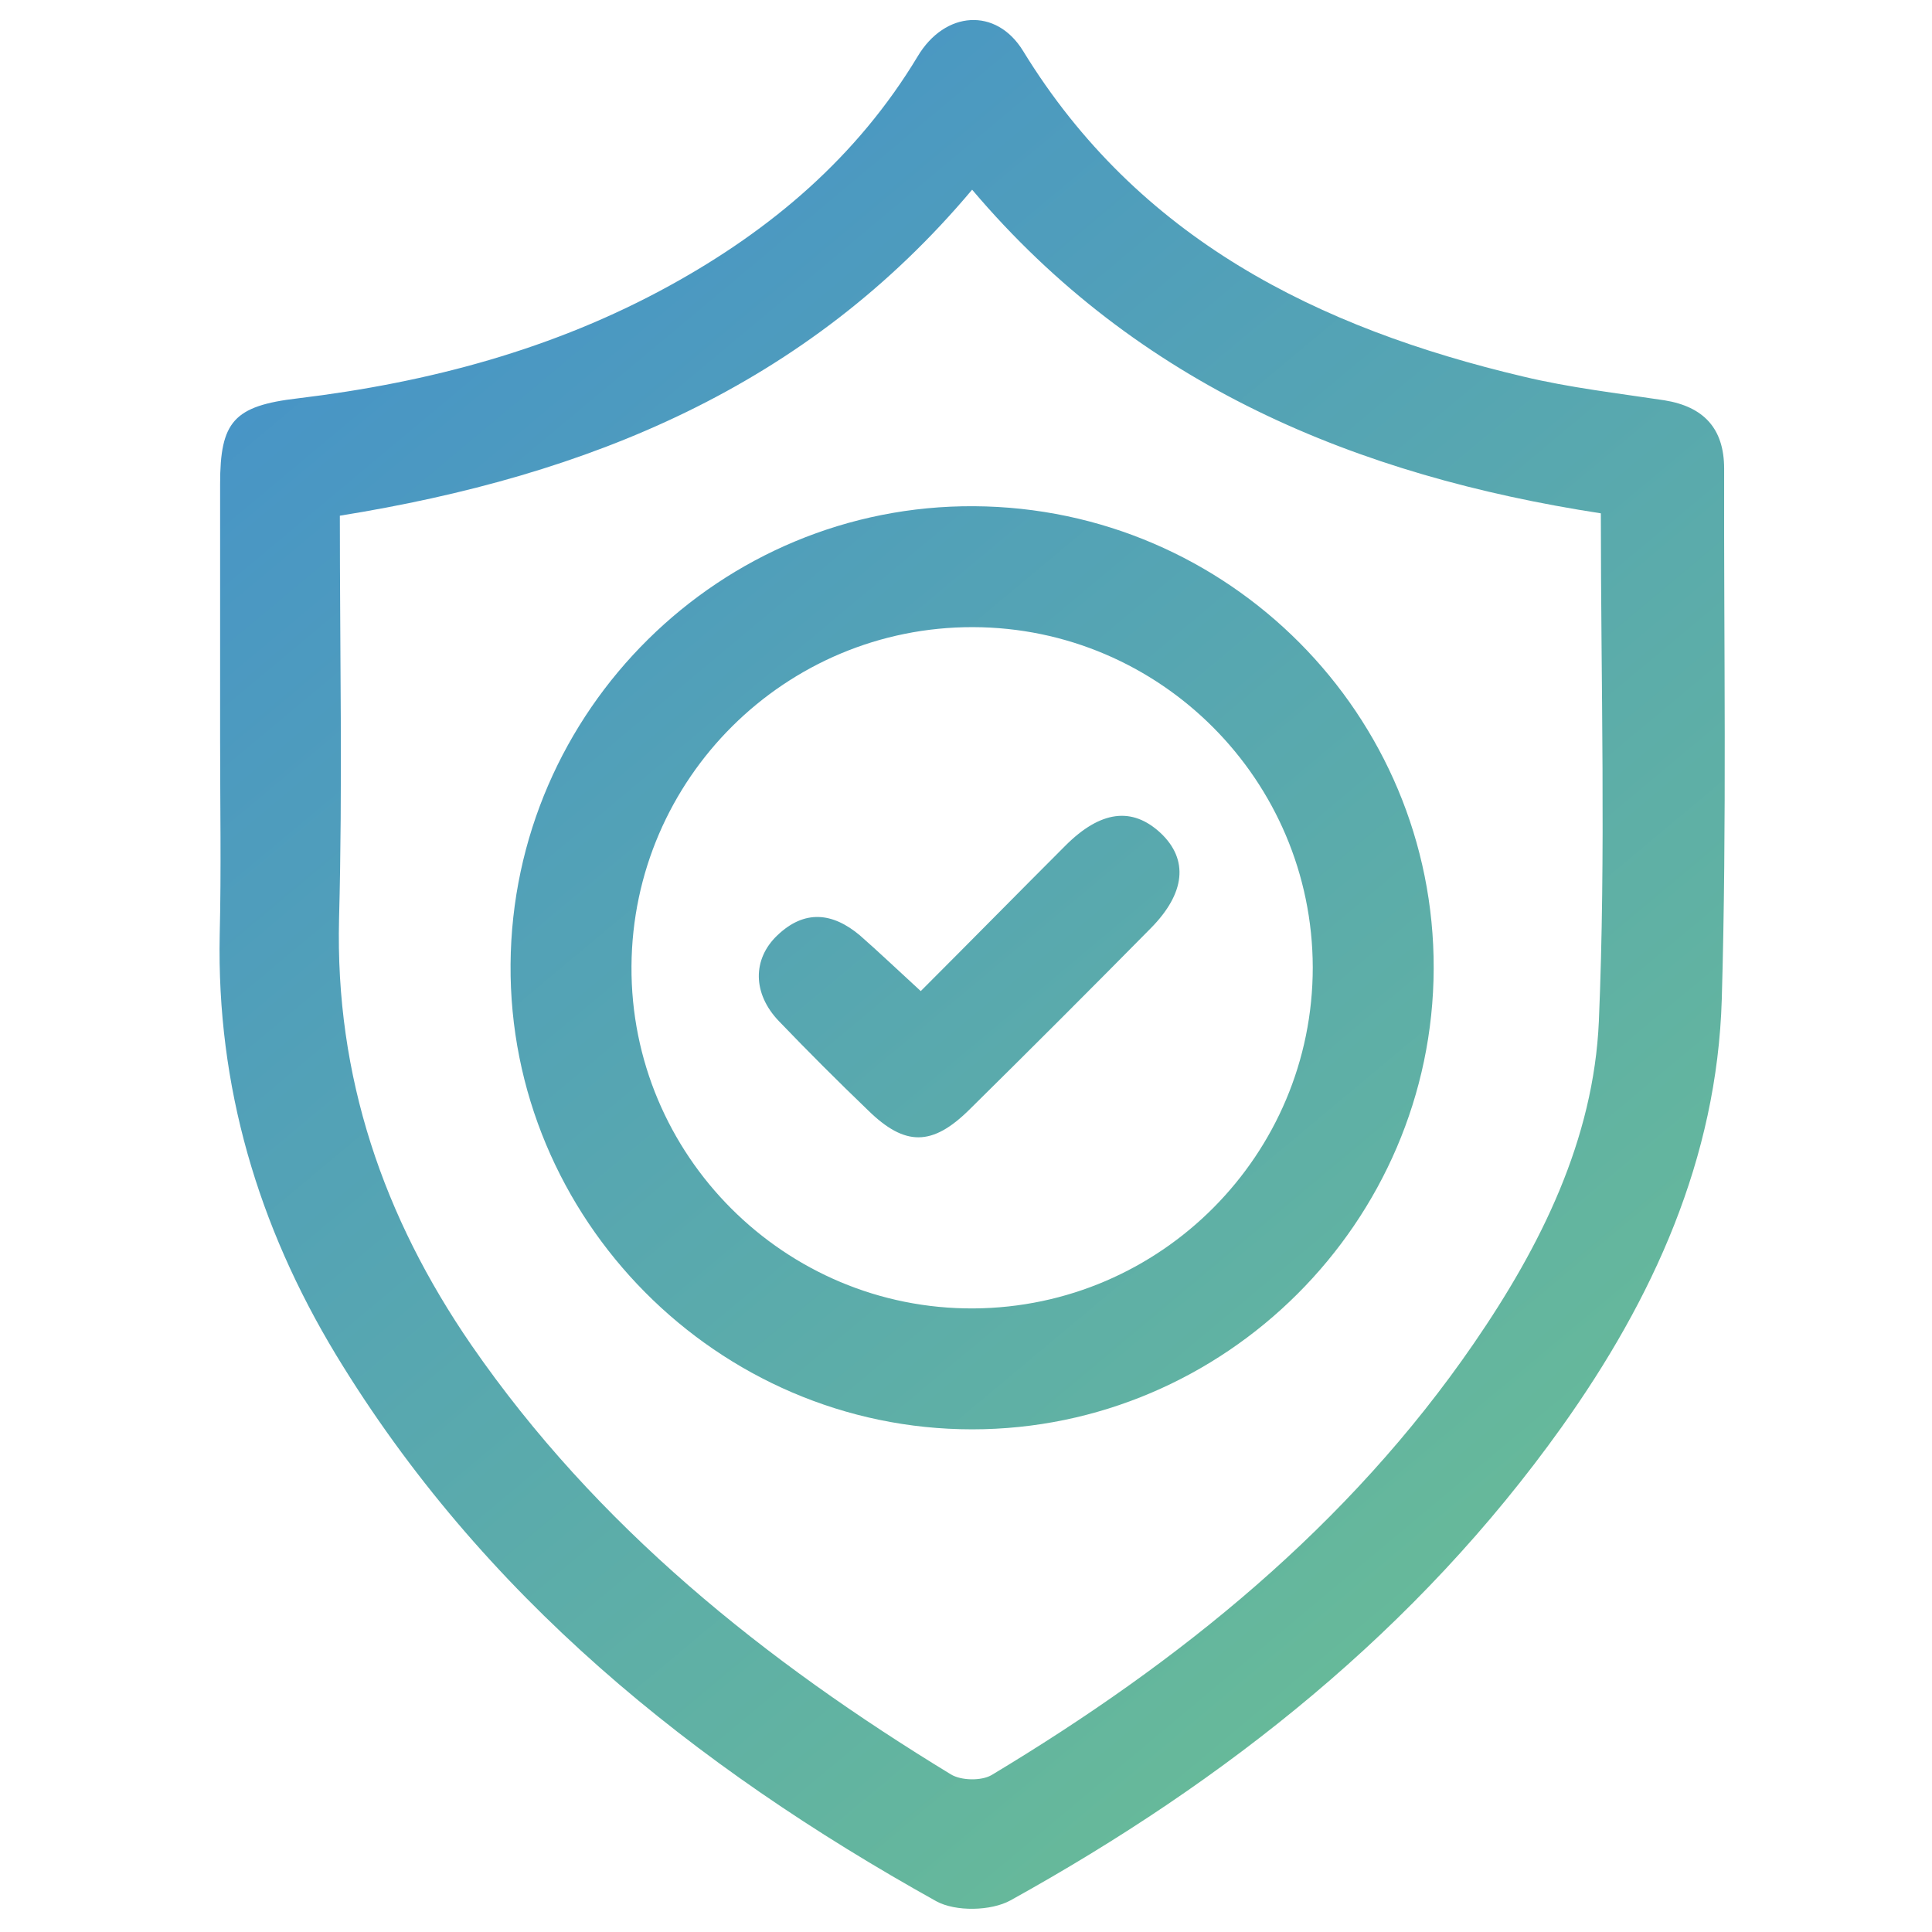
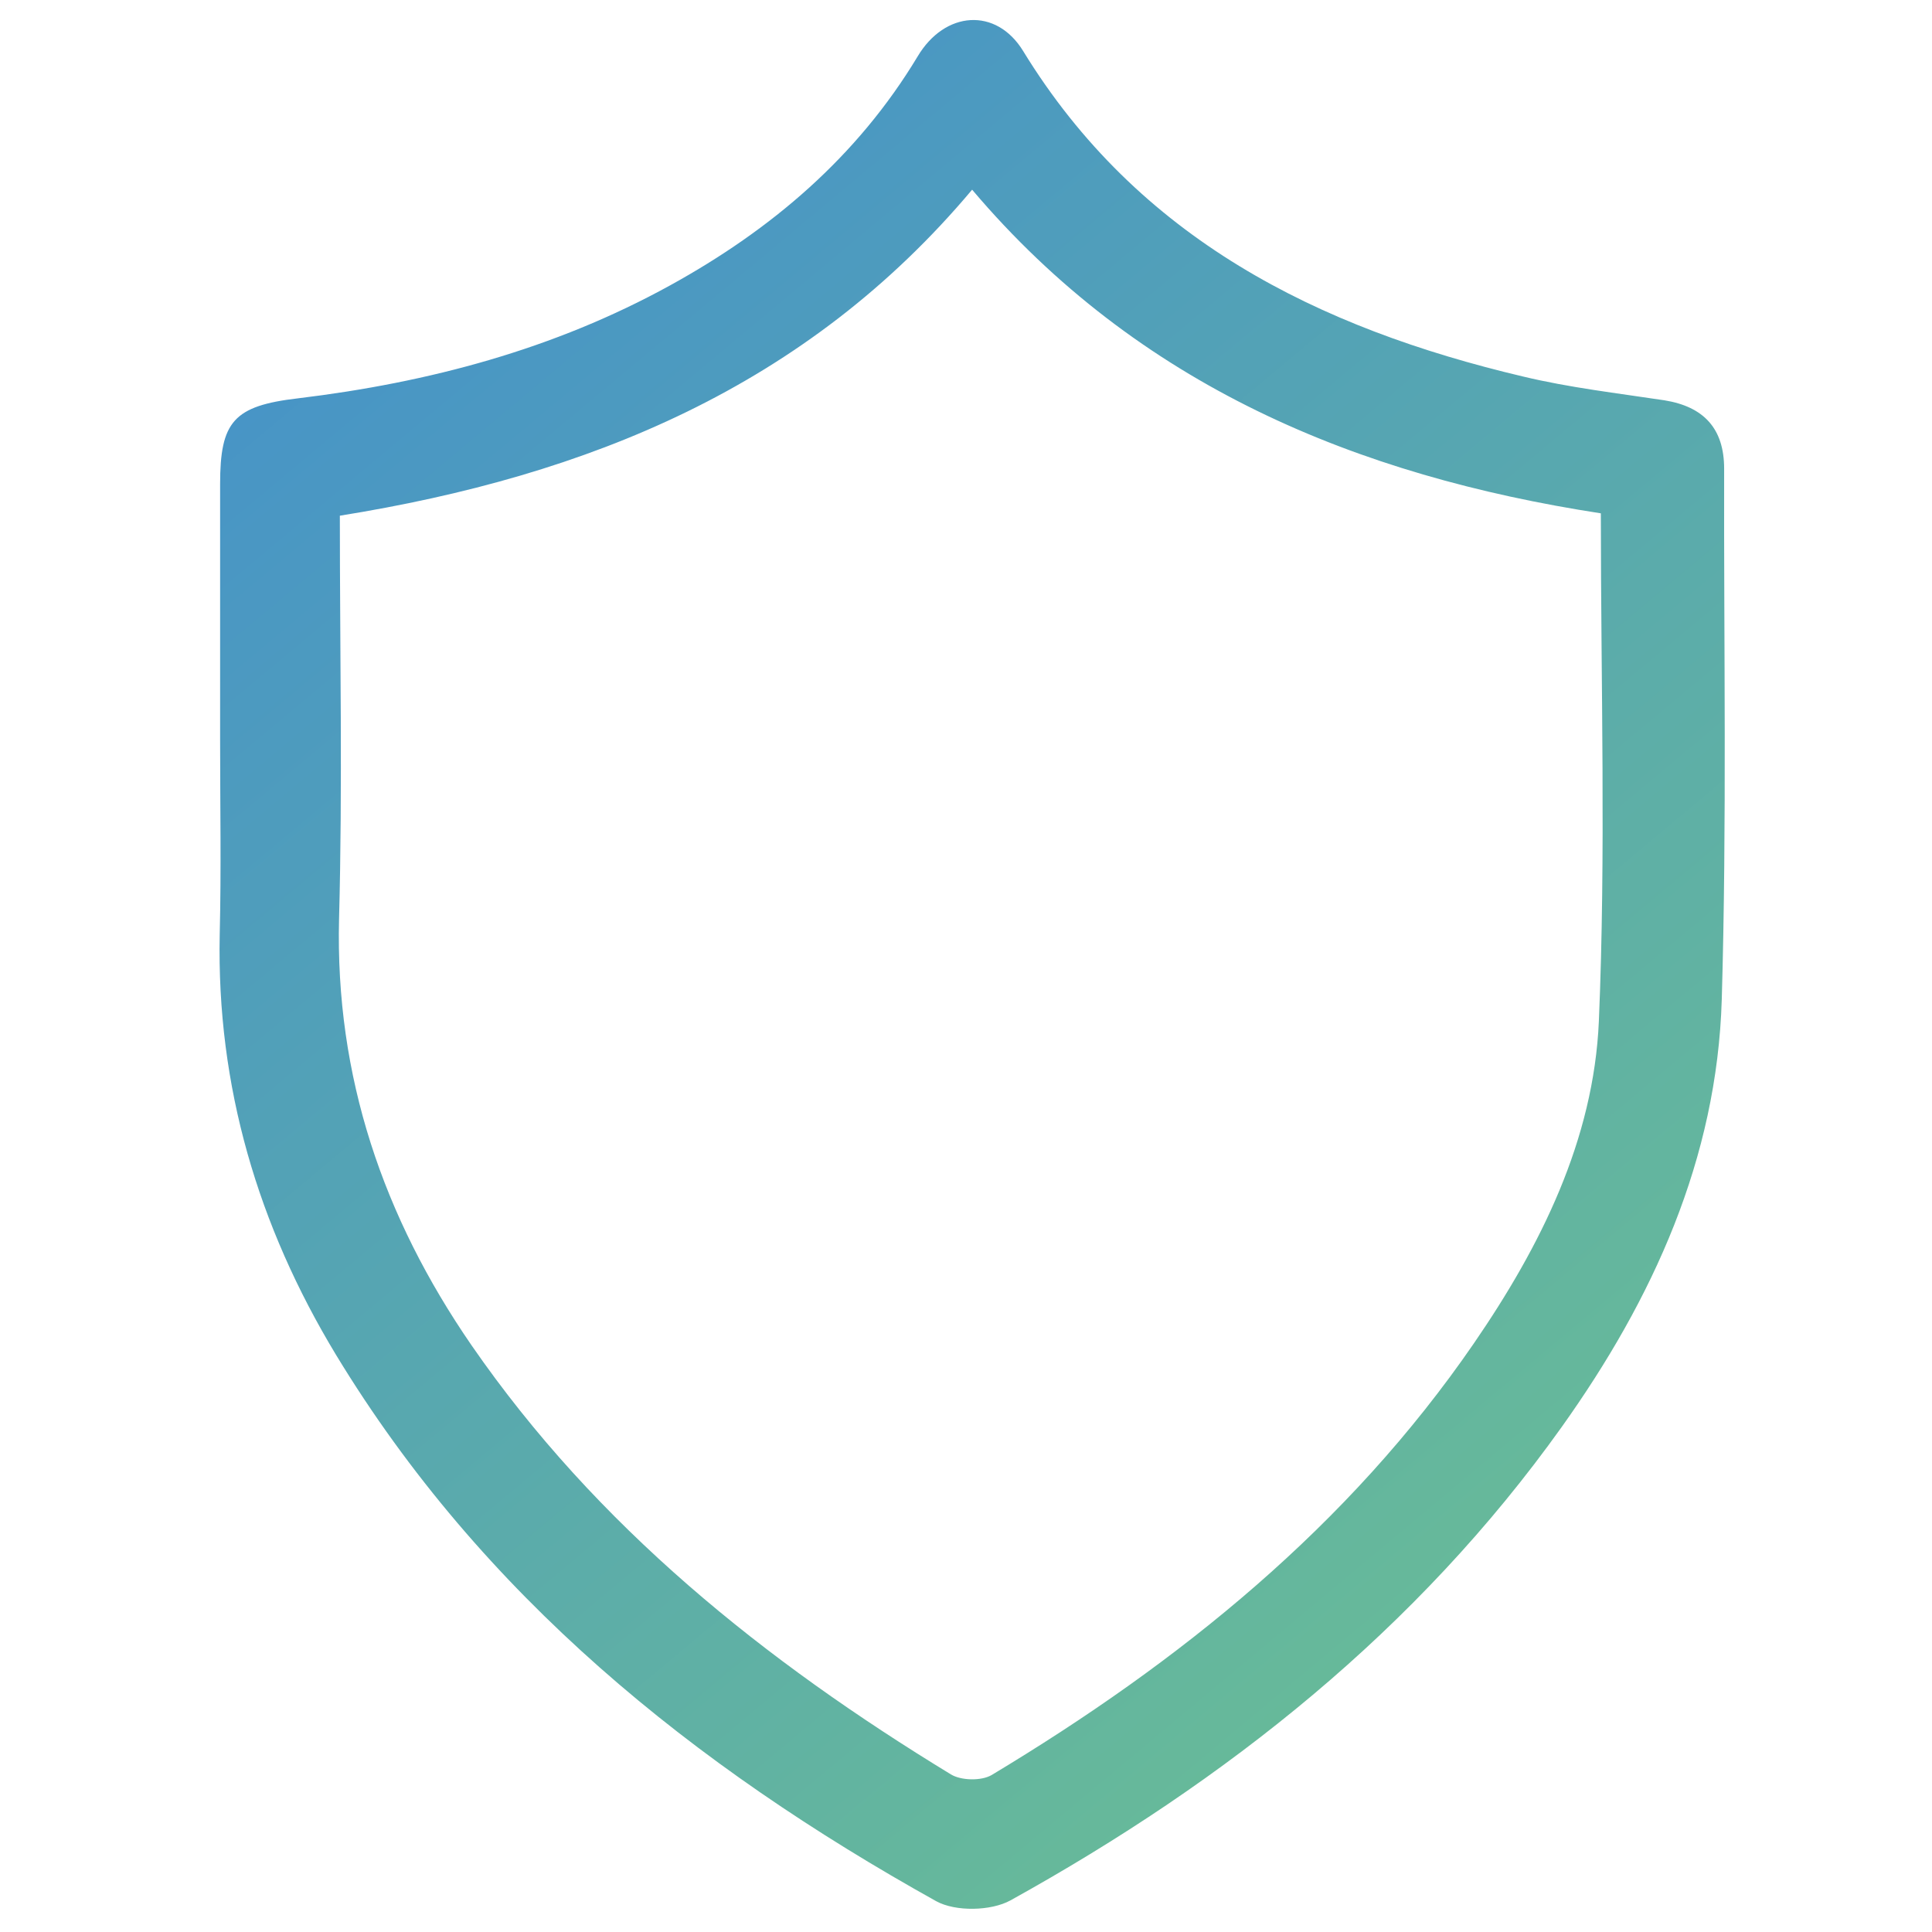
<svg xmlns="http://www.w3.org/2000/svg" version="1.1" id="Capa_1" x="0px" y="0px" viewBox="0 0 488.9 488.9" style="enable-background:new 0 0 488.9 488.9;" xml:space="preserve">
  <style type="text/css">
	.st0{fill:url(#SVGID_1_);}
	.st1{fill:url(#SVGID_00000034805692986505436270000014703826817061768094_);}
	.st2{fill:url(#SVGID_00000055678447164043814450000011719198221998110873_);}
</style>
  <g>
    <linearGradient id="SVGID_1_" gradientUnits="userSpaceOnUse" x1="72.867" y1="5.266" x2="463.119" y2="472.29">
      <stop offset="9.536743e-07" style="stop-color:#438FCD" />
      <stop offset="1" style="stop-color:#6FC38E" />
    </linearGradient>
    <path class="st0" d="M55.7,187.5c0-21.7,0-43.3,0-65c0-15.8,3.4-19.8,19.7-21.7c33.1-4,64.8-12.4,94.2-28.6   c25.6-14.1,47.3-32.5,62.6-57.9c6.9-11.6,19.9-12.5,26.7-1.4C288,60.4,333.4,83,385.5,95.3c11.7,2.8,23.8,4.2,35.7,6   c9.9,1.6,15.1,7.1,15.1,17.3c-0.1,44.8,0.7,89.6-0.6,134.3c-1.2,40.3-17.4,75.8-40.5,108.2c-36.6,51.3-84.8,89.5-139.5,119.8   c-4.9,2.7-13.9,2.9-18.8,0.2C175.5,446.9,122,403.8,85,342.8c-19.7-32.6-30.2-67.9-29.4-106.3C56,220.1,55.7,203.8,55.7,187.5z    M86,130.5c0,34.6,0.7,68.3-0.2,102c-1,40,11.2,75.5,33.5,107.9c31.7,45.9,74.2,79.9,121.3,108.6c2.6,1.6,7.7,1.7,10.3,0.2   c47.6-28.6,90.3-63,122.1-109.3c16.9-24.6,30.3-51.5,31.6-81.5c1.8-42.5,0.5-85.1,0.5-128.5C343.4,120.4,288,97.6,246,48   C204.1,97.9,148.9,120.4,86,130.5z" />
    <linearGradient id="SVGID_00000014594551235116759890000012873498623622677647_" gradientUnits="userSpaceOnUse" x1="56.961" y1="18.558" x2="447.213" y2="485.581">
      <stop offset="9.536743e-07" style="stop-color:#438FCD" />
      <stop offset="1" style="stop-color:#6FC38E" />
    </linearGradient>
-     <path style="fill:url(#SVGID_00000014594551235116759890000012873498623622677647_);" d="M362.8,245.1   C362.6,309.2,310,361.7,246,361.7c-64.5,0-117.3-53.3-116.8-117.7c0.5-64.3,53.2-116.3,117.3-115.9   C310.9,128.5,363,180.9,362.8,245.1z M332.2,244.8c-0.1-47.4-38.6-86-86-86.1c-47.4-0.1-86.1,38.3-86.4,85.8   c-0.3,47.8,38.8,86.9,86.6,86.6C293.8,330.8,332.2,292.2,332.2,244.8z" />
    <linearGradient id="SVGID_00000072258014259031753960000003735929699866737823_" gradientUnits="userSpaceOnUse" x1="61.595" y1="14.685" x2="451.848" y2="481.708">
      <stop offset="9.536743e-07" style="stop-color:#438FCD" />
      <stop offset="1" style="stop-color:#6FC38E" />
    </linearGradient>
-     <path style="fill:url(#SVGID_00000072258014259031753960000003735929699866737823_);" d="M233,250.8c12.7-12.7,24.6-24.8,36.6-36.8   c8.9-8.9,16.9-9.9,24.1-3.2c7.1,6.7,6.3,15.2-2.5,24.1c-15.2,15.4-30.5,30.7-45.9,45.9c-9.4,9.3-16.3,9.3-25.6,0.2   c-7.7-7.4-15.2-14.9-22.6-22.6c-6.7-7-6.7-15.7-0.4-21.7c6.9-6.6,14-5.8,20.9,0C222.5,241,227.1,245.4,233,250.8z" />
  </g>
</svg>